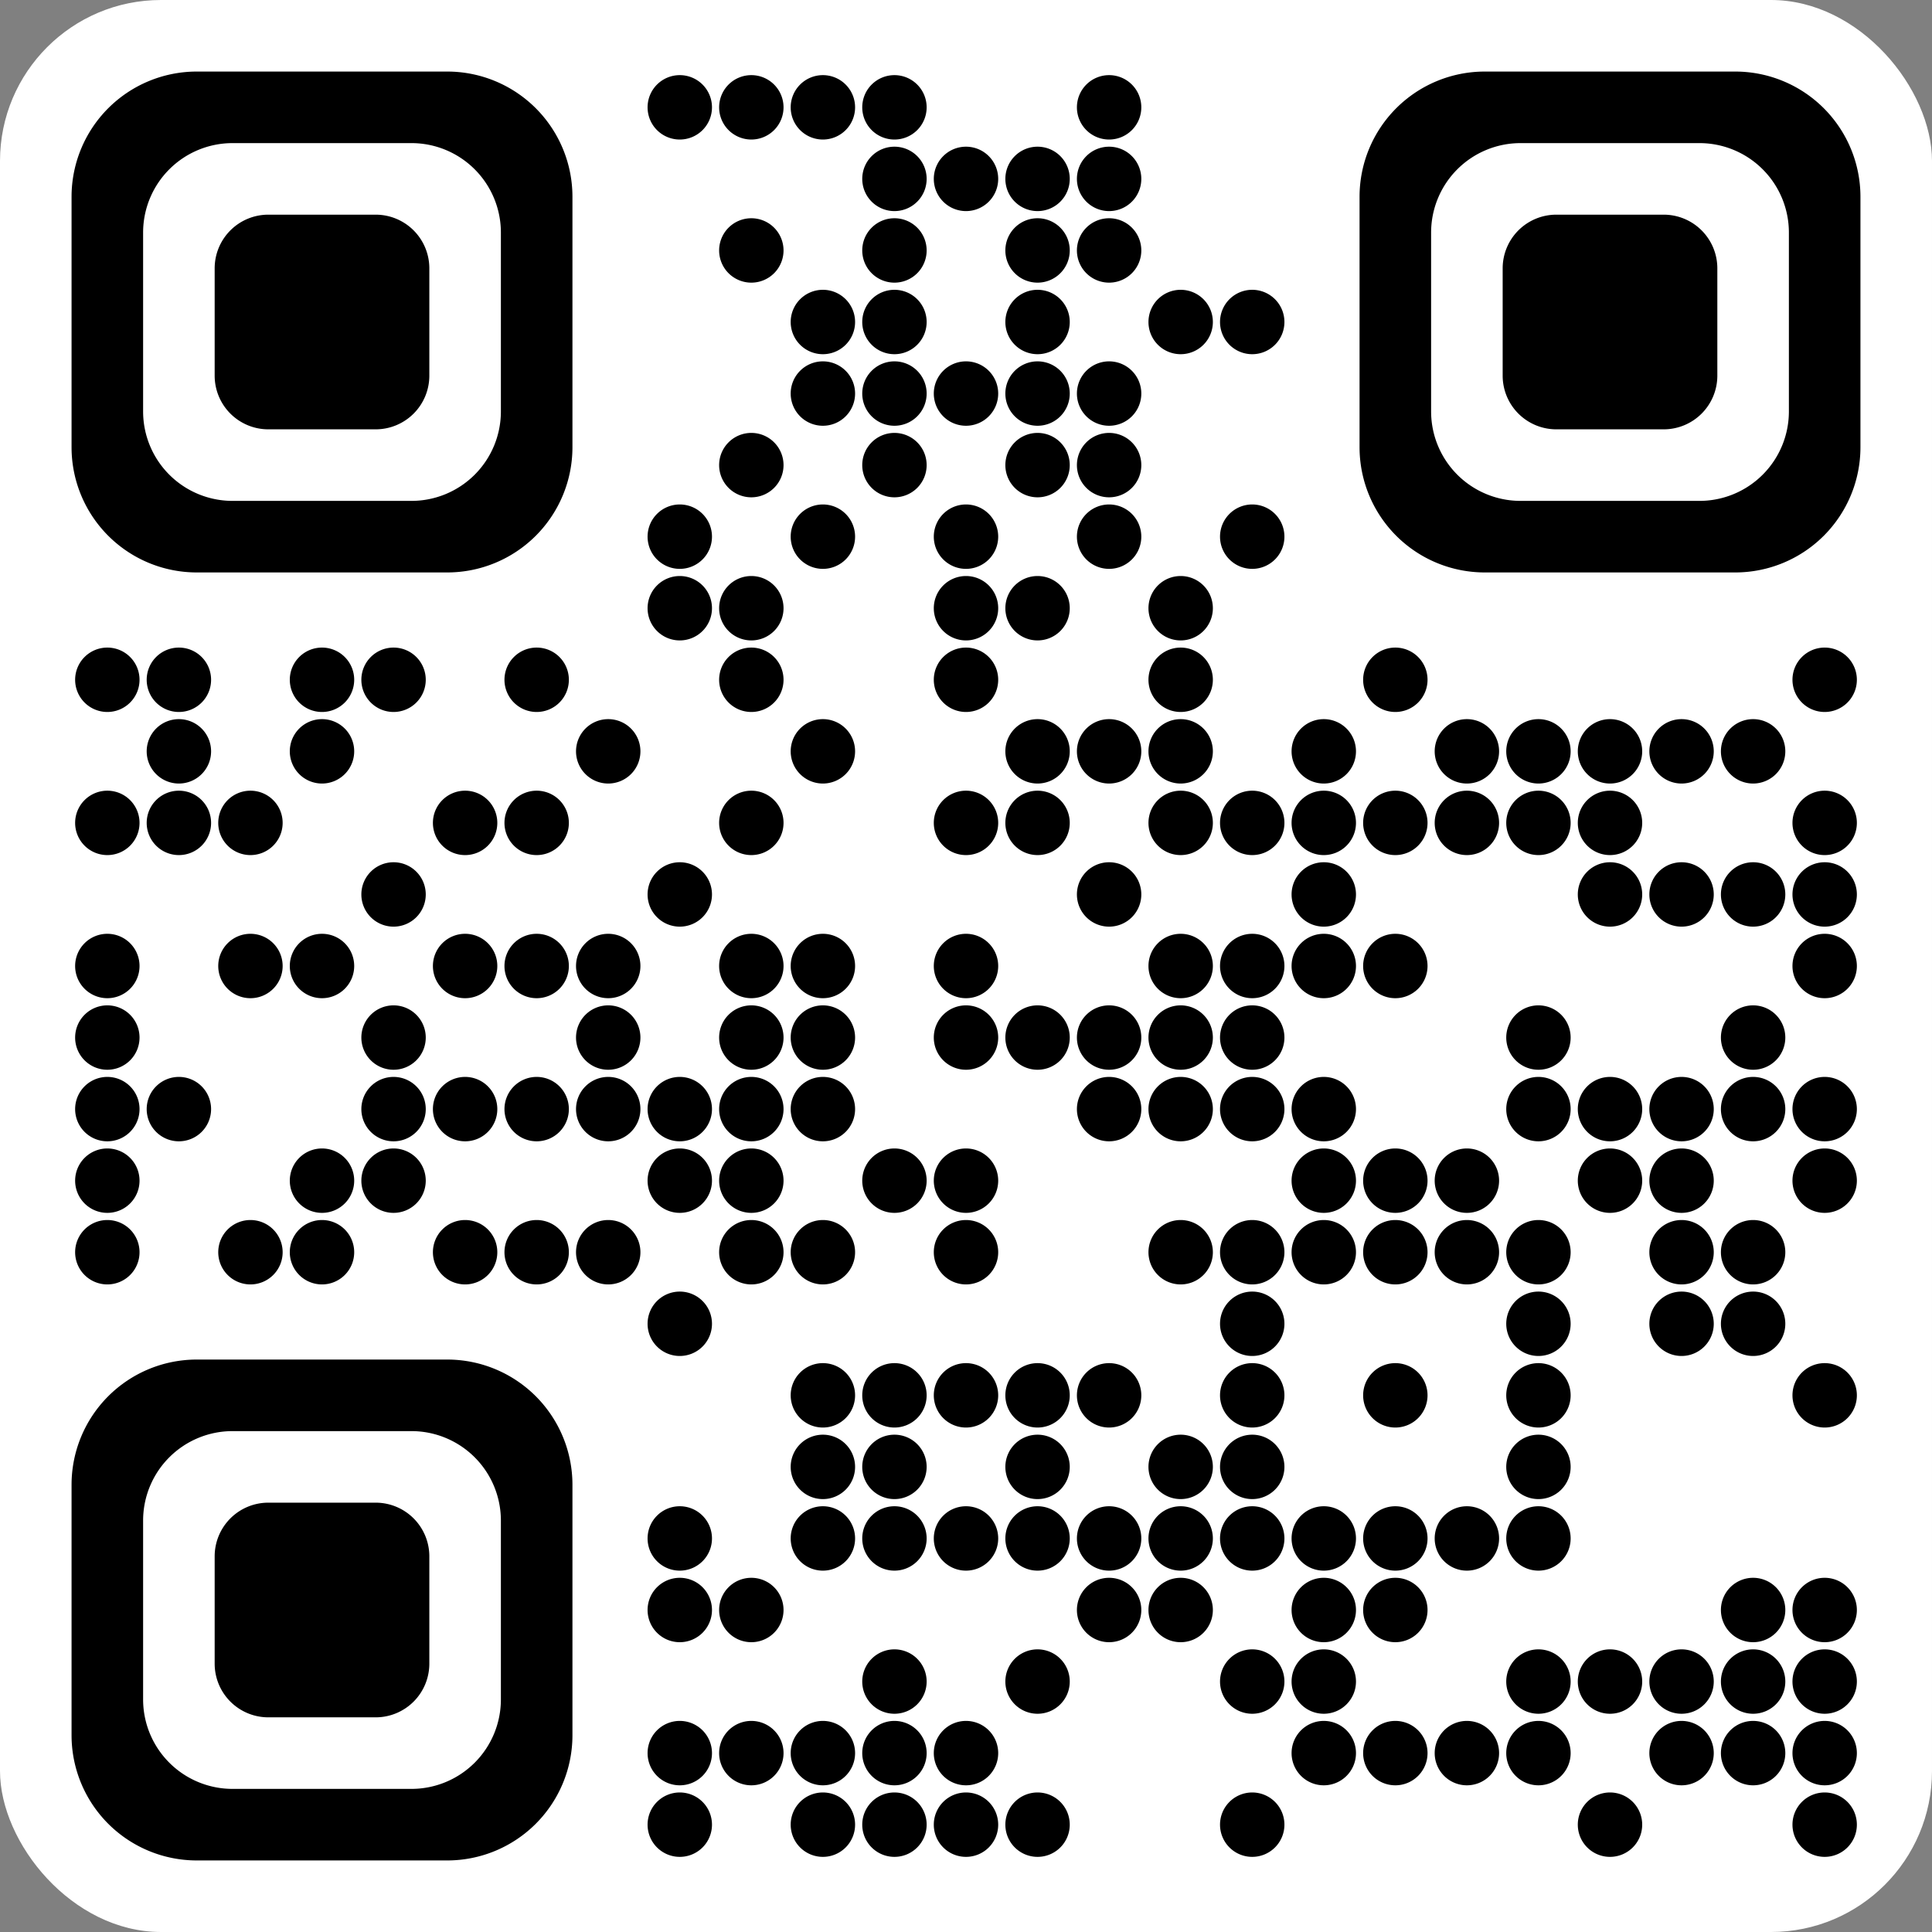
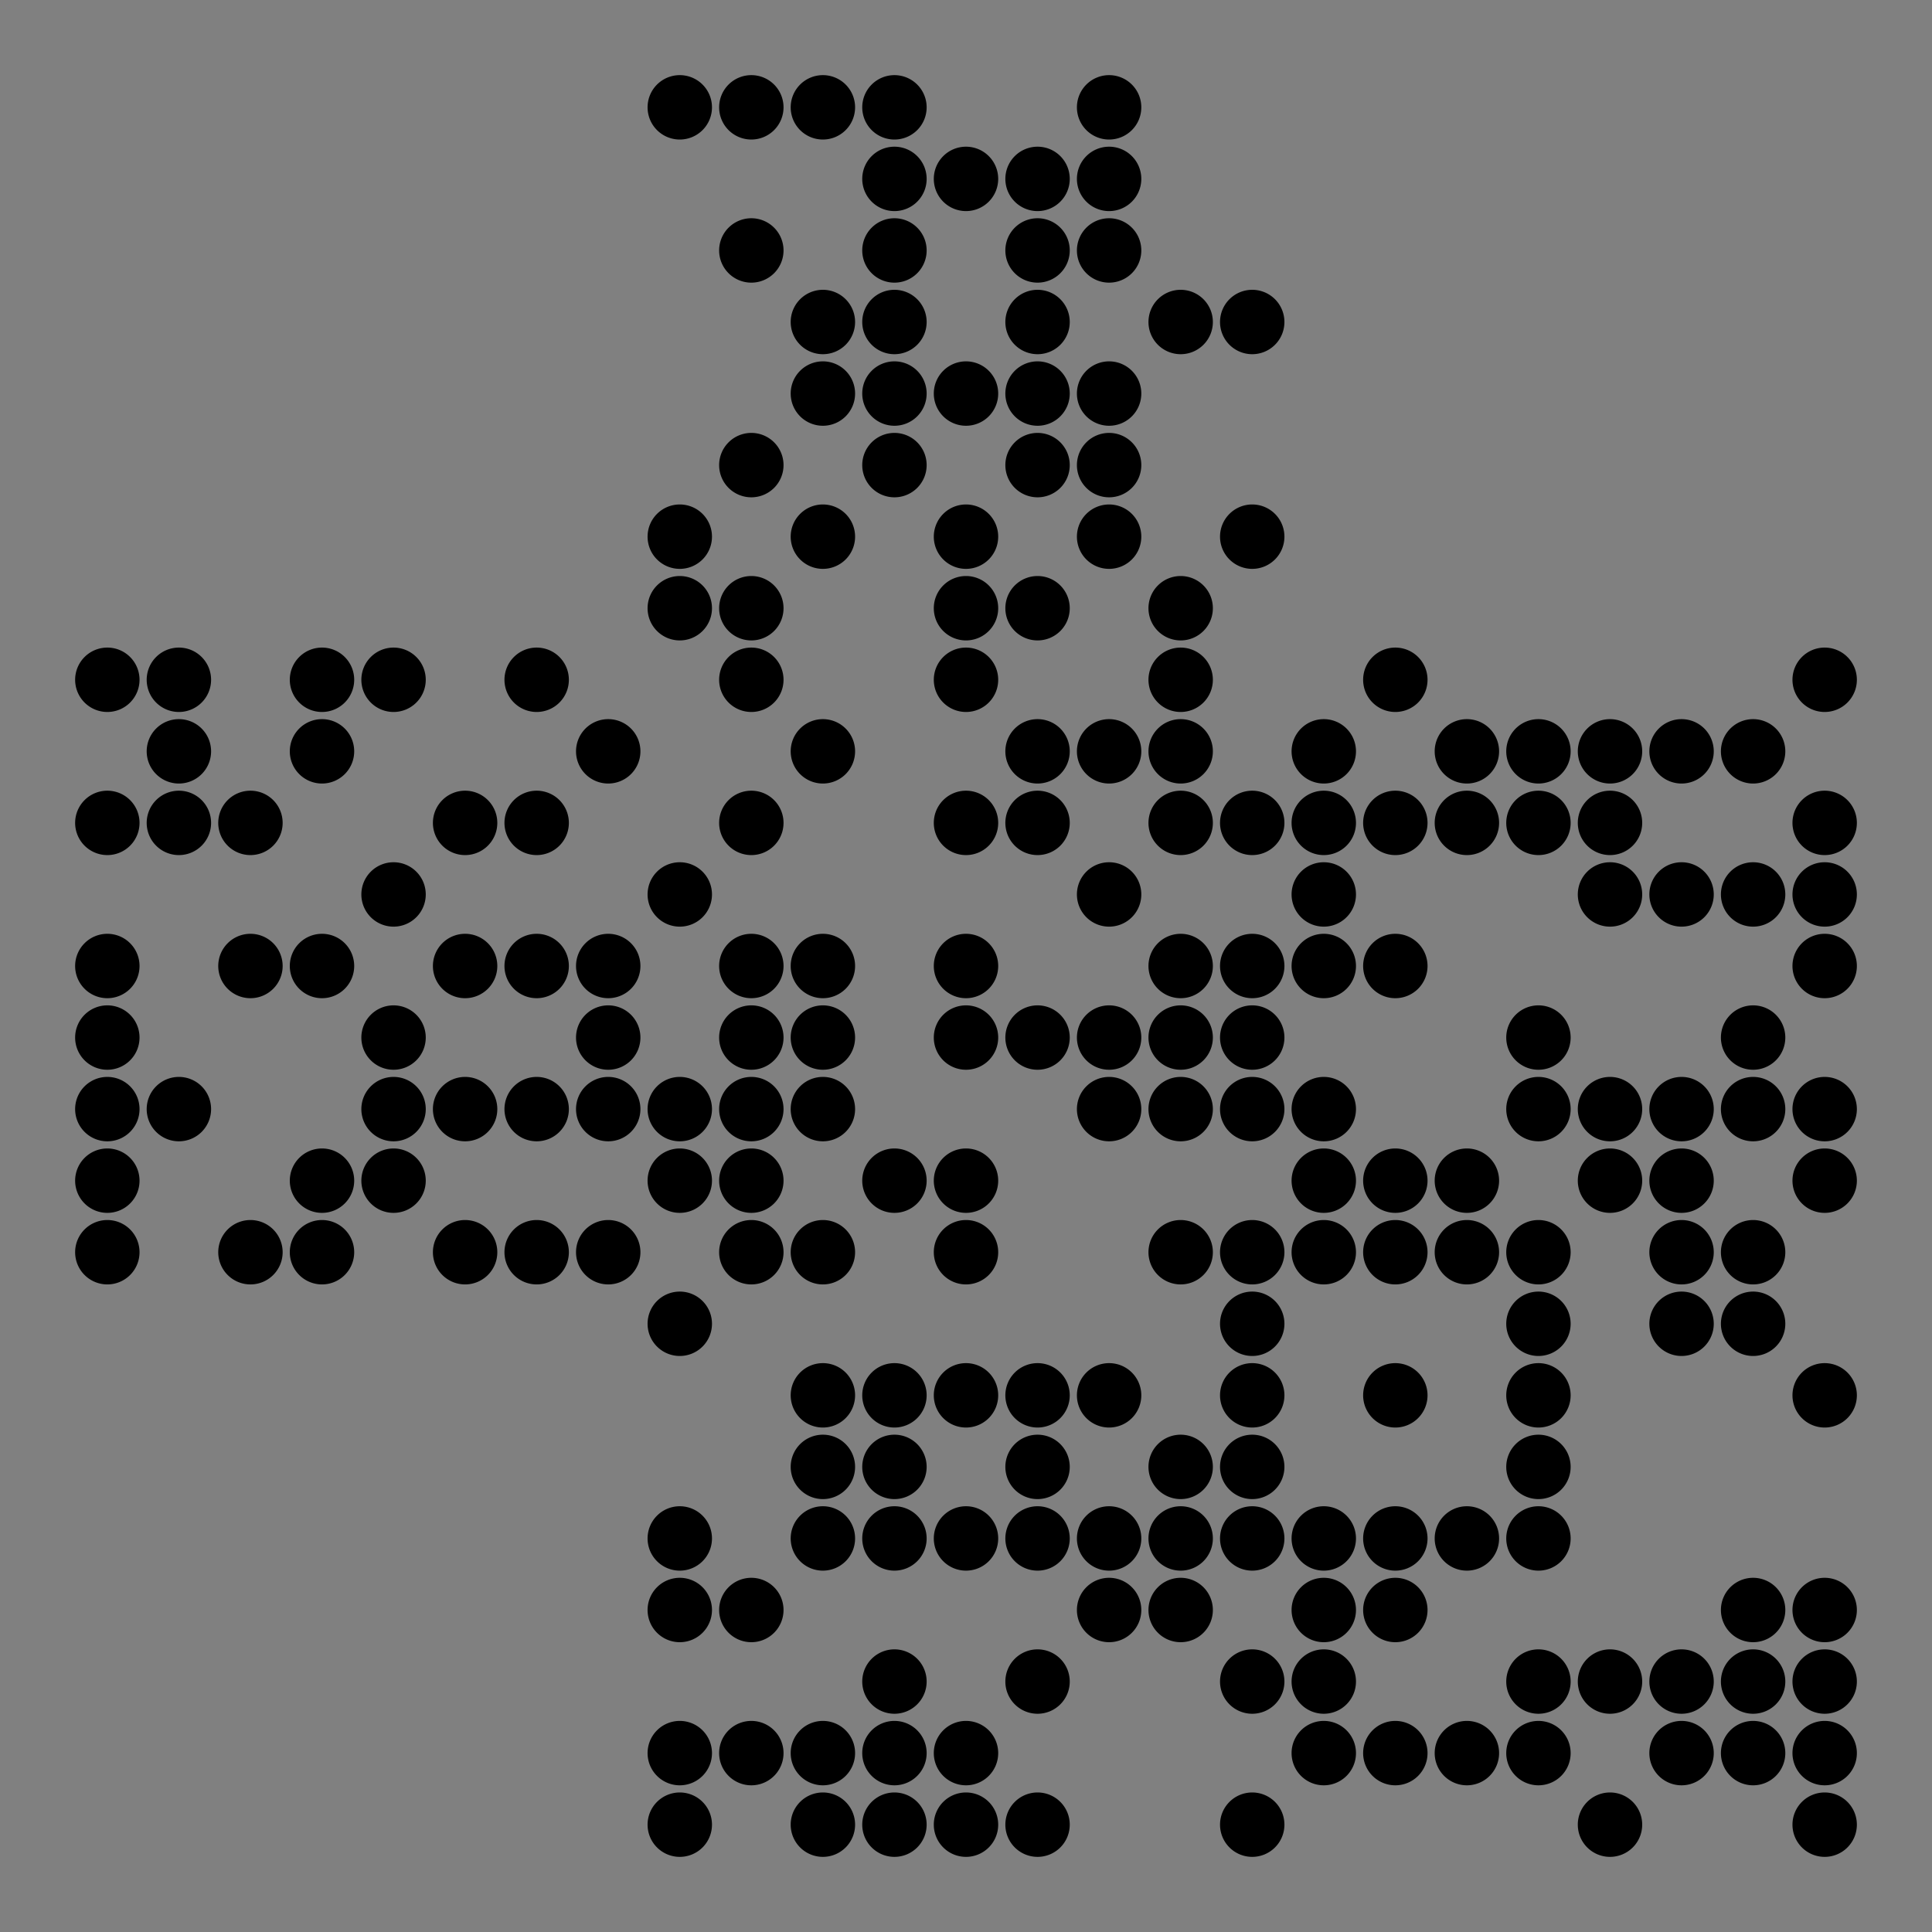
<svg xmlns="http://www.w3.org/2000/svg" width="1000" height="1000" viewBox="-1 -1 27 27" shape-rendering="geometricPrecision" id="qr code">
  <rect x="-1" y="-1" width="27" height="27" fill="#808080" stroke="none" />
-   <rect id="qr background" fill-opacity="1" fill="rgb(255, 255, 255)" x="-1" y="-1" width="27" height="27" ry="2.25" />
  <path fill-opacity="1" fill="rgb(0, 0, 0)" id="qr pixels" d="M8.5,0.05h0a0.45,0.45 0 0 1 0.45,0.45v0a0.45,0.45 0 0 1 -0.45,0.45h0a0.45,0.45 0 0 1 -0.45,-0.45v0a0.45,0.45 0 0 1 0.45,-0.45zM9.5,0.05h0a0.45,0.45 0 0 1 0.45,0.45v0a0.45,0.45 0 0 1 -0.45,0.45h0a0.45,0.45 0 0 1 -0.45,-0.45v0a0.45,0.45 0 0 1 0.45,-0.45zM10.5,0.05h0a0.45,0.45 0 0 1 0.45,0.45v0a0.45,0.45 0 0 1 -0.45,0.45h0a0.45,0.45 0 0 1 -0.45,-0.45v0a0.45,0.45 0 0 1 0.45,-0.45zM11.5,0.05h0a0.45,0.45 0 0 1 0.45,0.45v0a0.45,0.45 0 0 1 -0.45,0.45h0a0.45,0.45 0 0 1 -0.45,-0.45v0a0.45,0.45 0 0 1 0.45,-0.45zM14.5,0.05h0a0.45,0.45 0 0 1 0.45,0.45v0a0.45,0.45 0 0 1 -0.45,0.45h0a0.45,0.45 0 0 1 -0.45,-0.45v0a0.45,0.45 0 0 1 0.45,-0.45zM11.5,1.05h0a0.45,0.45 0 0 1 0.45,0.45v0a0.45,0.45 0 0 1 -0.45,0.45h0a0.45,0.45 0 0 1 -0.45,-0.45v0a0.45,0.45 0 0 1 0.45,-0.45zM12.5,1.05h0a0.45,0.45 0 0 1 0.45,0.45v0a0.45,0.45 0 0 1 -0.45,0.45h0a0.45,0.45 0 0 1 -0.45,-0.45v0a0.45,0.45 0 0 1 0.45,-0.45zM13.5,1.05h0a0.45,0.45 0 0 1 0.45,0.45v0a0.45,0.45 0 0 1 -0.45,0.45h0a0.45,0.45 0 0 1 -0.45,-0.45v0a0.45,0.45 0 0 1 0.45,-0.45zM14.5,1.05h0a0.45,0.45 0 0 1 0.45,0.45v0a0.45,0.45 0 0 1 -0.45,0.45h0a0.45,0.45 0 0 1 -0.45,-0.45v0a0.45,0.45 0 0 1 0.45,-0.45zM9.5,2.05h0a0.45,0.45 0 0 1 0.45,0.45v0a0.45,0.45 0 0 1 -0.45,0.45h0a0.45,0.45 0 0 1 -0.45,-0.45v0a0.45,0.45 0 0 1 0.45,-0.45zM11.5,2.05h0a0.45,0.45 0 0 1 0.45,0.45v0a0.45,0.45 0 0 1 -0.45,0.45h0a0.45,0.45 0 0 1 -0.45,-0.45v0a0.45,0.45 0 0 1 0.45,-0.45zM13.5,2.05h0a0.45,0.45 0 0 1 0.45,0.45v0a0.45,0.45 0 0 1 -0.45,0.45h0a0.45,0.45 0 0 1 -0.45,-0.45v0a0.45,0.45 0 0 1 0.45,-0.45zM14.5,2.05h0a0.45,0.45 0 0 1 0.45,0.45v0a0.45,0.45 0 0 1 -0.45,0.45h0a0.45,0.45 0 0 1 -0.45,-0.45v0a0.45,0.45 0 0 1 0.45,-0.45zM10.5,3.05h0a0.45,0.45 0 0 1 0.45,0.45v0a0.45,0.45 0 0 1 -0.45,0.45h0a0.45,0.45 0 0 1 -0.45,-0.45v0a0.45,0.45 0 0 1 0.45,-0.45zM11.5,3.05h0a0.45,0.45 0 0 1 0.45,0.45v0a0.45,0.45 0 0 1 -0.45,0.45h0a0.45,0.45 0 0 1 -0.45,-0.45v0a0.45,0.45 0 0 1 0.45,-0.45zM13.5,3.05h0a0.45,0.45 0 0 1 0.45,0.45v0a0.45,0.45 0 0 1 -0.45,0.45h0a0.45,0.45 0 0 1 -0.45,-0.45v0a0.45,0.45 0 0 1 0.45,-0.45zM15.5,3.05h0a0.45,0.45 0 0 1 0.45,0.45v0a0.45,0.45 0 0 1 -0.45,0.45h0a0.45,0.45 0 0 1 -0.45,-0.45v0a0.45,0.45 0 0 1 0.45,-0.45zM16.5,3.05h0a0.45,0.45 0 0 1 0.45,0.45v0a0.45,0.45 0 0 1 -0.45,0.45h0a0.45,0.45 0 0 1 -0.45,-0.45v0a0.45,0.45 0 0 1 0.45,-0.45zM10.5,4.05h0a0.45,0.45 0 0 1 0.45,0.45v0a0.45,0.45 0 0 1 -0.45,0.45h0a0.45,0.45 0 0 1 -0.45,-0.45v0a0.45,0.45 0 0 1 0.45,-0.45zM11.5,4.05h0a0.45,0.45 0 0 1 0.45,0.45v0a0.45,0.45 0 0 1 -0.45,0.45h0a0.45,0.45 0 0 1 -0.45,-0.45v0a0.45,0.45 0 0 1 0.45,-0.45zM12.5,4.05h0a0.45,0.45 0 0 1 0.45,0.45v0a0.45,0.45 0 0 1 -0.45,0.45h0a0.45,0.45 0 0 1 -0.45,-0.45v0a0.45,0.45 0 0 1 0.45,-0.45zM13.5,4.05h0a0.45,0.45 0 0 1 0.45,0.45v0a0.45,0.45 0 0 1 -0.45,0.45h0a0.45,0.45 0 0 1 -0.45,-0.45v0a0.45,0.45 0 0 1 0.45,-0.45zM14.5,4.05h0a0.45,0.45 0 0 1 0.45,0.45v0a0.45,0.45 0 0 1 -0.45,0.45h0a0.45,0.45 0 0 1 -0.45,-0.45v0a0.45,0.45 0 0 1 0.45,-0.45zM9.5,5.05h0a0.45,0.45 0 0 1 0.45,0.45v0a0.45,0.45 0 0 1 -0.45,0.45h0a0.45,0.45 0 0 1 -0.45,-0.45v0a0.45,0.45 0 0 1 0.45,-0.45zM11.5,5.05h0a0.45,0.45 0 0 1 0.45,0.45v0a0.45,0.45 0 0 1 -0.45,0.45h0a0.45,0.45 0 0 1 -0.45,-0.45v0a0.45,0.45 0 0 1 0.45,-0.45zM13.5,5.05h0a0.45,0.45 0 0 1 0.45,0.45v0a0.45,0.45 0 0 1 -0.45,0.45h0a0.45,0.45 0 0 1 -0.45,-0.45v0a0.45,0.45 0 0 1 0.45,-0.45zM14.5,5.05h0a0.45,0.45 0 0 1 0.45,0.45v0a0.45,0.45 0 0 1 -0.45,0.45h0a0.45,0.45 0 0 1 -0.45,-0.45v0a0.45,0.45 0 0 1 0.45,-0.45zM8.5,6.05h0a0.45,0.45 0 0 1 0.45,0.45v0a0.45,0.45 0 0 1 -0.45,0.45h0a0.45,0.45 0 0 1 -0.45,-0.45v0a0.45,0.45 0 0 1 0.45,-0.45zM10.5,6.05h0a0.45,0.45 0 0 1 0.45,0.45v0a0.45,0.45 0 0 1 -0.45,0.45h0a0.45,0.45 0 0 1 -0.45,-0.45v0a0.45,0.45 0 0 1 0.45,-0.45zM12.5,6.05h0a0.45,0.45 0 0 1 0.45,0.45v0a0.45,0.45 0 0 1 -0.45,0.45h0a0.45,0.45 0 0 1 -0.45,-0.45v0a0.45,0.45 0 0 1 0.45,-0.45zM14.5,6.05h0a0.45,0.45 0 0 1 0.45,0.45v0a0.45,0.45 0 0 1 -0.45,0.45h0a0.45,0.45 0 0 1 -0.45,-0.45v0a0.45,0.45 0 0 1 0.45,-0.45zM16.5,6.05h0a0.45,0.45 0 0 1 0.45,0.45v0a0.45,0.45 0 0 1 -0.45,0.45h0a0.45,0.45 0 0 1 -0.45,-0.45v0a0.45,0.45 0 0 1 0.45,-0.45zM8.5,7.05h0a0.45,0.45 0 0 1 0.45,0.45v0a0.45,0.45 0 0 1 -0.45,0.45h0a0.45,0.45 0 0 1 -0.45,-0.45v0a0.45,0.45 0 0 1 0.45,-0.45zM9.5,7.05h0a0.45,0.45 0 0 1 0.45,0.45v0a0.45,0.45 0 0 1 -0.45,0.45h0a0.45,0.45 0 0 1 -0.45,-0.45v0a0.45,0.45 0 0 1 0.45,-0.45zM12.5,7.05h0a0.45,0.45 0 0 1 0.45,0.45v0a0.45,0.45 0 0 1 -0.45,0.45h0a0.45,0.45 0 0 1 -0.45,-0.45v0a0.45,0.45 0 0 1 0.45,-0.45zM13.5,7.05h0a0.45,0.45 0 0 1 0.45,0.45v0a0.45,0.45 0 0 1 -0.45,0.45h0a0.45,0.45 0 0 1 -0.45,-0.45v0a0.45,0.45 0 0 1 0.45,-0.45zM15.5,7.05h0a0.45,0.45 0 0 1 0.45,0.45v0a0.45,0.45 0 0 1 -0.45,0.45h0a0.45,0.45 0 0 1 -0.45,-0.45v0a0.45,0.45 0 0 1 0.45,-0.45zM0.5,8.05h0a0.45,0.45 0 0 1 0.45,0.45v0a0.45,0.45 0 0 1 -0.45,0.45h0a0.45,0.45 0 0 1 -0.45,-0.45v0a0.45,0.45 0 0 1 0.45,-0.45zM1.5,8.05h0a0.45,0.45 0 0 1 0.45,0.45v0a0.45,0.45 0 0 1 -0.45,0.45h0a0.45,0.45 0 0 1 -0.45,-0.45v0a0.45,0.45 0 0 1 0.45,-0.45zM3.5,8.05h0a0.45,0.45 0 0 1 0.45,0.45v0a0.45,0.45 0 0 1 -0.45,0.45h0a0.45,0.45 0 0 1 -0.45,-0.45v0a0.45,0.45 0 0 1 0.45,-0.45zM4.5,8.05h0a0.45,0.45 0 0 1 0.45,0.45v0a0.45,0.45 0 0 1 -0.45,0.45h0a0.45,0.45 0 0 1 -0.45,-0.45v0a0.45,0.45 0 0 1 0.45,-0.45zM6.5,8.05h0a0.45,0.45 0 0 1 0.45,0.45v0a0.45,0.45 0 0 1 -0.45,0.45h0a0.45,0.45 0 0 1 -0.45,-0.45v0a0.45,0.45 0 0 1 0.45,-0.45zM9.5,8.05h0a0.45,0.45 0 0 1 0.45,0.45v0a0.45,0.45 0 0 1 -0.45,0.45h0a0.45,0.45 0 0 1 -0.45,-0.45v0a0.45,0.45 0 0 1 0.45,-0.45zM12.5,8.05h0a0.45,0.45 0 0 1 0.45,0.45v0a0.45,0.45 0 0 1 -0.45,0.45h0a0.45,0.45 0 0 1 -0.45,-0.45v0a0.45,0.45 0 0 1 0.45,-0.45zM15.5,8.05h0a0.45,0.45 0 0 1 0.45,0.45v0a0.45,0.45 0 0 1 -0.45,0.45h0a0.45,0.45 0 0 1 -0.45,-0.45v0a0.45,0.45 0 0 1 0.45,-0.45zM18.5,8.05h0a0.45,0.45 0 0 1 0.45,0.45v0a0.45,0.45 0 0 1 -0.45,0.45h0a0.45,0.45 0 0 1 -0.45,-0.45v0a0.45,0.45 0 0 1 0.45,-0.45zM24.5,8.05h0a0.45,0.45 0 0 1 0.45,0.45v0a0.45,0.45 0 0 1 -0.45,0.45h0a0.45,0.45 0 0 1 -0.45,-0.45v0a0.45,0.45 0 0 1 0.45,-0.45zM1.5,9.05h0a0.45,0.45 0 0 1 0.45,0.45v0a0.45,0.45 0 0 1 -0.45,0.45h0a0.45,0.45 0 0 1 -0.45,-0.45v0a0.45,0.45 0 0 1 0.45,-0.45zM3.5,9.05h0a0.45,0.45 0 0 1 0.45,0.45v0a0.45,0.45 0 0 1 -0.45,0.45h0a0.45,0.45 0 0 1 -0.45,-0.45v0a0.45,0.45 0 0 1 0.45,-0.45zM7.5,9.05h0a0.45,0.45 0 0 1 0.45,0.45v0a0.45,0.45 0 0 1 -0.45,0.45h0a0.45,0.45 0 0 1 -0.45,-0.45v0a0.45,0.45 0 0 1 0.45,-0.45zM10.5,9.05h0a0.45,0.45 0 0 1 0.45,0.45v0a0.45,0.45 0 0 1 -0.45,0.45h0a0.45,0.45 0 0 1 -0.45,-0.45v0a0.45,0.45 0 0 1 0.45,-0.45zM13.5,9.05h0a0.45,0.45 0 0 1 0.45,0.45v0a0.45,0.45 0 0 1 -0.45,0.45h0a0.45,0.45 0 0 1 -0.45,-0.45v0a0.45,0.45 0 0 1 0.45,-0.45zM14.5,9.05h0a0.45,0.45 0 0 1 0.45,0.45v0a0.45,0.45 0 0 1 -0.45,0.45h0a0.45,0.45 0 0 1 -0.45,-0.45v0a0.45,0.45 0 0 1 0.45,-0.45zM15.5,9.05h0a0.45,0.45 0 0 1 0.45,0.45v0a0.45,0.45 0 0 1 -0.45,0.45h0a0.45,0.45 0 0 1 -0.45,-0.45v0a0.45,0.45 0 0 1 0.45,-0.45zM17.5,9.05h0a0.45,0.45 0 0 1 0.45,0.45v0a0.45,0.45 0 0 1 -0.45,0.45h0a0.45,0.45 0 0 1 -0.45,-0.45v0a0.45,0.45 0 0 1 0.45,-0.45zM19.5,9.05h0a0.45,0.45 0 0 1 0.45,0.45v0a0.45,0.45 0 0 1 -0.45,0.45h0a0.45,0.45 0 0 1 -0.45,-0.45v0a0.45,0.45 0 0 1 0.45,-0.45zM20.5,9.05h0a0.45,0.45 0 0 1 0.45,0.45v0a0.45,0.45 0 0 1 -0.45,0.45h0a0.45,0.45 0 0 1 -0.45,-0.45v0a0.45,0.45 0 0 1 0.45,-0.45zM21.5,9.05h0a0.45,0.45 0 0 1 0.45,0.45v0a0.45,0.45 0 0 1 -0.45,0.45h0a0.45,0.45 0 0 1 -0.45,-0.45v0a0.45,0.45 0 0 1 0.45,-0.45zM22.5,9.05h0a0.45,0.45 0 0 1 0.45,0.45v0a0.45,0.45 0 0 1 -0.45,0.45h0a0.45,0.45 0 0 1 -0.45,-0.45v0a0.45,0.45 0 0 1 0.45,-0.45zM23.5,9.05h0a0.45,0.45 0 0 1 0.45,0.45v0a0.45,0.45 0 0 1 -0.45,0.45h0a0.45,0.45 0 0 1 -0.45,-0.45v0a0.45,0.45 0 0 1 0.45,-0.45zM0.5,10.05h0a0.45,0.45 0 0 1 0.45,0.45v0a0.45,0.45 0 0 1 -0.45,0.45h0a0.45,0.45 0 0 1 -0.45,-0.45v0a0.45,0.45 0 0 1 0.45,-0.45zM1.5,10.05h0a0.45,0.45 0 0 1 0.45,0.45v0a0.45,0.45 0 0 1 -0.45,0.45h0a0.45,0.45 0 0 1 -0.45,-0.45v0a0.45,0.45 0 0 1 0.45,-0.45zM2.5,10.05h0a0.45,0.45 0 0 1 0.45,0.45v0a0.45,0.45 0 0 1 -0.45,0.45h0a0.45,0.45 0 0 1 -0.45,-0.45v0a0.45,0.45 0 0 1 0.45,-0.45zM5.5,10.05h0a0.45,0.45 0 0 1 0.45,0.45v0a0.45,0.45 0 0 1 -0.45,0.45h0a0.45,0.45 0 0 1 -0.45,-0.45v0a0.45,0.45 0 0 1 0.45,-0.45zM6.5,10.05h0a0.45,0.45 0 0 1 0.45,0.45v0a0.45,0.45 0 0 1 -0.45,0.45h0a0.45,0.45 0 0 1 -0.45,-0.45v0a0.45,0.45 0 0 1 0.45,-0.45zM9.5,10.05h0a0.45,0.45 0 0 1 0.45,0.45v0a0.45,0.45 0 0 1 -0.45,0.45h0a0.45,0.45 0 0 1 -0.45,-0.45v0a0.45,0.45 0 0 1 0.45,-0.45zM12.5,10.05h0a0.45,0.45 0 0 1 0.45,0.45v0a0.45,0.45 0 0 1 -0.45,0.45h0a0.45,0.45 0 0 1 -0.45,-0.45v0a0.45,0.45 0 0 1 0.45,-0.45zM13.5,10.05h0a0.45,0.45 0 0 1 0.45,0.45v0a0.45,0.45 0 0 1 -0.45,0.45h0a0.45,0.45 0 0 1 -0.45,-0.45v0a0.45,0.45 0 0 1 0.45,-0.45zM15.5,10.05h0a0.45,0.45 0 0 1 0.45,0.45v0a0.45,0.45 0 0 1 -0.45,0.45h0a0.45,0.45 0 0 1 -0.45,-0.45v0a0.45,0.45 0 0 1 0.45,-0.45zM16.5,10.05h0a0.45,0.45 0 0 1 0.45,0.45v0a0.45,0.45 0 0 1 -0.45,0.45h0a0.45,0.45 0 0 1 -0.45,-0.45v0a0.45,0.45 0 0 1 0.45,-0.45zM17.5,10.05h0a0.45,0.45 0 0 1 0.45,0.45v0a0.45,0.45 0 0 1 -0.45,0.45h0a0.45,0.45 0 0 1 -0.45,-0.45v0a0.45,0.45 0 0 1 0.45,-0.45zM18.5,10.05h0a0.45,0.45 0 0 1 0.45,0.45v0a0.45,0.45 0 0 1 -0.45,0.45h0a0.45,0.45 0 0 1 -0.45,-0.45v0a0.45,0.45 0 0 1 0.45,-0.45zM19.5,10.05h0a0.45,0.45 0 0 1 0.45,0.45v0a0.45,0.45 0 0 1 -0.45,0.45h0a0.45,0.45 0 0 1 -0.45,-0.45v0a0.45,0.45 0 0 1 0.45,-0.45zM20.5,10.05h0a0.45,0.45 0 0 1 0.45,0.45v0a0.45,0.45 0 0 1 -0.45,0.45h0a0.45,0.45 0 0 1 -0.45,-0.45v0a0.45,0.45 0 0 1 0.45,-0.45zM21.5,10.05h0a0.45,0.45 0 0 1 0.45,0.45v0a0.45,0.45 0 0 1 -0.45,0.45h0a0.45,0.45 0 0 1 -0.45,-0.45v0a0.45,0.45 0 0 1 0.45,-0.45zM24.5,10.05h0a0.45,0.45 0 0 1 0.45,0.45v0a0.45,0.45 0 0 1 -0.45,0.45h0a0.45,0.45 0 0 1 -0.45,-0.45v0a0.45,0.45 0 0 1 0.45,-0.45zM4.5,11.05h0a0.45,0.45 0 0 1 0.45,0.45v0a0.45,0.45 0 0 1 -0.45,0.45h0a0.45,0.45 0 0 1 -0.45,-0.45v0a0.45,0.45 0 0 1 0.45,-0.45zM8.5,11.05h0a0.45,0.45 0 0 1 0.45,0.45v0a0.45,0.45 0 0 1 -0.45,0.45h0a0.45,0.45 0 0 1 -0.45,-0.45v0a0.45,0.45 0 0 1 0.45,-0.45zM14.5,11.05h0a0.45,0.45 0 0 1 0.45,0.45v0a0.45,0.45 0 0 1 -0.45,0.45h0a0.45,0.45 0 0 1 -0.45,-0.45v0a0.45,0.45 0 0 1 0.45,-0.45zM17.5,11.05h0a0.45,0.45 0 0 1 0.45,0.45v0a0.45,0.45 0 0 1 -0.45,0.45h0a0.45,0.45 0 0 1 -0.45,-0.45v0a0.45,0.45 0 0 1 0.45,-0.45zM21.5,11.05h0a0.45,0.45 0 0 1 0.45,0.45v0a0.45,0.45 0 0 1 -0.45,0.45h0a0.45,0.45 0 0 1 -0.45,-0.45v0a0.45,0.45 0 0 1 0.45,-0.45zM22.5,11.05h0a0.45,0.45 0 0 1 0.45,0.45v0a0.45,0.45 0 0 1 -0.45,0.45h0a0.45,0.45 0 0 1 -0.45,-0.45v0a0.45,0.45 0 0 1 0.45,-0.45zM23.5,11.05h0a0.45,0.45 0 0 1 0.45,0.45v0a0.45,0.45 0 0 1 -0.45,0.45h0a0.45,0.45 0 0 1 -0.45,-0.45v0a0.45,0.45 0 0 1 0.45,-0.45zM24.5,11.05h0a0.45,0.45 0 0 1 0.45,0.45v0a0.45,0.45 0 0 1 -0.45,0.45h0a0.45,0.45 0 0 1 -0.45,-0.45v0a0.45,0.45 0 0 1 0.45,-0.45zM0.5,12.05h0a0.45,0.45 0 0 1 0.45,0.45v0a0.45,0.45 0 0 1 -0.45,0.45h0a0.45,0.45 0 0 1 -0.45,-0.45v0a0.45,0.45 0 0 1 0.45,-0.45zM2.5,12.05h0a0.45,0.45 0 0 1 0.45,0.45v0a0.45,0.45 0 0 1 -0.45,0.45h0a0.45,0.45 0 0 1 -0.45,-0.45v0a0.45,0.45 0 0 1 0.45,-0.45zM3.5,12.05h0a0.45,0.45 0 0 1 0.45,0.45v0a0.45,0.45 0 0 1 -0.45,0.45h0a0.45,0.45 0 0 1 -0.45,-0.45v0a0.45,0.45 0 0 1 0.45,-0.45zM5.5,12.05h0a0.45,0.45 0 0 1 0.45,0.45v0a0.45,0.45 0 0 1 -0.45,0.45h0a0.45,0.45 0 0 1 -0.45,-0.45v0a0.45,0.45 0 0 1 0.45,-0.45zM6.5,12.05h0a0.45,0.45 0 0 1 0.45,0.45v0a0.45,0.45 0 0 1 -0.45,0.45h0a0.45,0.45 0 0 1 -0.45,-0.45v0a0.45,0.45 0 0 1 0.45,-0.45zM7.5,12.05h0a0.45,0.45 0 0 1 0.45,0.45v0a0.45,0.45 0 0 1 -0.45,0.45h0a0.45,0.45 0 0 1 -0.45,-0.45v0a0.45,0.45 0 0 1 0.45,-0.45zM9.5,12.05h0a0.45,0.45 0 0 1 0.45,0.45v0a0.45,0.45 0 0 1 -0.45,0.45h0a0.45,0.45 0 0 1 -0.45,-0.45v0a0.45,0.45 0 0 1 0.45,-0.45zM10.5,12.05h0a0.45,0.45 0 0 1 0.45,0.45v0a0.45,0.45 0 0 1 -0.45,0.45h0a0.45,0.45 0 0 1 -0.45,-0.45v0a0.45,0.45 0 0 1 0.45,-0.45zM12.5,12.05h0a0.45,0.45 0 0 1 0.45,0.45v0a0.45,0.45 0 0 1 -0.45,0.45h0a0.45,0.45 0 0 1 -0.45,-0.45v0a0.45,0.45 0 0 1 0.45,-0.45zM15.5,12.05h0a0.45,0.45 0 0 1 0.45,0.45v0a0.45,0.45 0 0 1 -0.45,0.45h0a0.45,0.45 0 0 1 -0.45,-0.45v0a0.45,0.45 0 0 1 0.45,-0.45zM16.5,12.05h0a0.45,0.45 0 0 1 0.45,0.45v0a0.45,0.45 0 0 1 -0.45,0.45h0a0.45,0.45 0 0 1 -0.45,-0.45v0a0.45,0.45 0 0 1 0.45,-0.45zM17.5,12.05h0a0.45,0.45 0 0 1 0.45,0.45v0a0.45,0.45 0 0 1 -0.45,0.45h0a0.45,0.45 0 0 1 -0.45,-0.45v0a0.45,0.45 0 0 1 0.45,-0.45zM18.5,12.05h0a0.45,0.45 0 0 1 0.45,0.45v0a0.45,0.45 0 0 1 -0.45,0.45h0a0.45,0.45 0 0 1 -0.45,-0.45v0a0.45,0.45 0 0 1 0.45,-0.45zM24.5,12.05h0a0.45,0.45 0 0 1 0.45,0.45v0a0.45,0.45 0 0 1 -0.45,0.45h0a0.45,0.45 0 0 1 -0.45,-0.45v0a0.45,0.45 0 0 1 0.45,-0.45zM0.5,13.05h0a0.45,0.45 0 0 1 0.45,0.45v0a0.45,0.45 0 0 1 -0.45,0.45h0a0.45,0.45 0 0 1 -0.45,-0.45v0a0.45,0.45 0 0 1 0.45,-0.45zM4.5,13.05h0a0.45,0.45 0 0 1 0.45,0.45v0a0.45,0.45 0 0 1 -0.45,0.45h0a0.45,0.45 0 0 1 -0.45,-0.45v0a0.45,0.45 0 0 1 0.45,-0.45zM7.5,13.05h0a0.45,0.45 0 0 1 0.45,0.45v0a0.45,0.45 0 0 1 -0.45,0.45h0a0.45,0.45 0 0 1 -0.45,-0.45v0a0.45,0.45 0 0 1 0.45,-0.45zM9.5,13.05h0a0.45,0.45 0 0 1 0.45,0.45v0a0.45,0.45 0 0 1 -0.45,0.45h0a0.45,0.45 0 0 1 -0.45,-0.45v0a0.45,0.45 0 0 1 0.45,-0.45zM10.5,13.05h0a0.45,0.45 0 0 1 0.45,0.45v0a0.45,0.45 0 0 1 -0.45,0.45h0a0.45,0.45 0 0 1 -0.45,-0.45v0a0.45,0.45 0 0 1 0.45,-0.45zM12.5,13.05h0a0.45,0.45 0 0 1 0.45,0.45v0a0.45,0.45 0 0 1 -0.45,0.45h0a0.45,0.45 0 0 1 -0.45,-0.45v0a0.45,0.45 0 0 1 0.45,-0.45zM13.5,13.05h0a0.45,0.45 0 0 1 0.45,0.45v0a0.45,0.45 0 0 1 -0.45,0.45h0a0.45,0.45 0 0 1 -0.45,-0.45v0a0.45,0.45 0 0 1 0.45,-0.45zM14.5,13.05h0a0.45,0.45 0 0 1 0.45,0.45v0a0.45,0.45 0 0 1 -0.45,0.45h0a0.45,0.45 0 0 1 -0.45,-0.45v0a0.45,0.45 0 0 1 0.45,-0.45zM15.5,13.05h0a0.45,0.45 0 0 1 0.45,0.45v0a0.45,0.45 0 0 1 -0.45,0.45h0a0.45,0.45 0 0 1 -0.45,-0.45v0a0.45,0.45 0 0 1 0.45,-0.45zM16.5,13.05h0a0.45,0.45 0 0 1 0.45,0.45v0a0.45,0.45 0 0 1 -0.45,0.45h0a0.45,0.45 0 0 1 -0.45,-0.45v0a0.45,0.45 0 0 1 0.45,-0.45zM20.5,13.05h0a0.45,0.45 0 0 1 0.45,0.45v0a0.45,0.45 0 0 1 -0.45,0.45h0a0.45,0.45 0 0 1 -0.45,-0.45v0a0.45,0.45 0 0 1 0.45,-0.45zM23.5,13.05h0a0.45,0.45 0 0 1 0.45,0.45v0a0.45,0.45 0 0 1 -0.45,0.45h0a0.45,0.45 0 0 1 -0.45,-0.45v0a0.45,0.45 0 0 1 0.45,-0.45zM0.5,14.05h0a0.45,0.45 0 0 1 0.45,0.45v0a0.45,0.45 0 0 1 -0.45,0.45h0a0.45,0.45 0 0 1 -0.45,-0.45v0a0.45,0.45 0 0 1 0.45,-0.45zM1.5,14.05h0a0.45,0.45 0 0 1 0.45,0.45v0a0.45,0.45 0 0 1 -0.45,0.45h0a0.45,0.45 0 0 1 -0.45,-0.45v0a0.45,0.45 0 0 1 0.45,-0.45zM4.5,14.05h0a0.45,0.45 0 0 1 0.45,0.45v0a0.45,0.45 0 0 1 -0.45,0.45h0a0.45,0.45 0 0 1 -0.45,-0.45v0a0.45,0.45 0 0 1 0.45,-0.45zM5.5,14.05h0a0.45,0.45 0 0 1 0.45,0.45v0a0.45,0.45 0 0 1 -0.45,0.45h0a0.45,0.45 0 0 1 -0.45,-0.45v0a0.45,0.45 0 0 1 0.45,-0.45zM6.5,14.05h0a0.45,0.45 0 0 1 0.45,0.45v0a0.45,0.45 0 0 1 -0.45,0.45h0a0.45,0.45 0 0 1 -0.45,-0.45v0a0.45,0.45 0 0 1 0.45,-0.45zM7.5,14.05h0a0.45,0.45 0 0 1 0.45,0.45v0a0.45,0.45 0 0 1 -0.45,0.45h0a0.45,0.45 0 0 1 -0.45,-0.45v0a0.45,0.45 0 0 1 0.45,-0.45zM8.5,14.05h0a0.45,0.45 0 0 1 0.45,0.45v0a0.45,0.45 0 0 1 -0.45,0.45h0a0.45,0.45 0 0 1 -0.45,-0.45v0a0.45,0.45 0 0 1 0.45,-0.45zM9.5,14.05h0a0.45,0.45 0 0 1 0.45,0.45v0a0.45,0.45 0 0 1 -0.45,0.45h0a0.45,0.45 0 0 1 -0.45,-0.45v0a0.45,0.45 0 0 1 0.45,-0.45zM10.5,14.05h0a0.45,0.45 0 0 1 0.45,0.45v0a0.45,0.45 0 0 1 -0.45,0.45h0a0.45,0.45 0 0 1 -0.45,-0.45v0a0.45,0.45 0 0 1 0.45,-0.45zM14.5,14.05h0a0.45,0.45 0 0 1 0.45,0.45v0a0.45,0.45 0 0 1 -0.45,0.45h0a0.45,0.45 0 0 1 -0.45,-0.45v0a0.45,0.45 0 0 1 0.45,-0.45zM15.5,14.05h0a0.45,0.45 0 0 1 0.45,0.45v0a0.45,0.45 0 0 1 -0.45,0.45h0a0.45,0.45 0 0 1 -0.45,-0.45v0a0.45,0.45 0 0 1 0.45,-0.45zM16.5,14.05h0a0.45,0.45 0 0 1 0.45,0.45v0a0.45,0.45 0 0 1 -0.45,0.45h0a0.45,0.45 0 0 1 -0.45,-0.45v0a0.45,0.45 0 0 1 0.45,-0.45zM17.5,14.05h0a0.45,0.45 0 0 1 0.45,0.45v0a0.45,0.45 0 0 1 -0.45,0.45h0a0.45,0.45 0 0 1 -0.45,-0.45v0a0.45,0.45 0 0 1 0.45,-0.45zM20.5,14.05h0a0.45,0.45 0 0 1 0.45,0.45v0a0.45,0.45 0 0 1 -0.45,0.45h0a0.45,0.45 0 0 1 -0.45,-0.45v0a0.45,0.45 0 0 1 0.45,-0.45zM21.5,14.05h0a0.45,0.45 0 0 1 0.45,0.45v0a0.45,0.45 0 0 1 -0.45,0.45h0a0.45,0.45 0 0 1 -0.45,-0.45v0a0.45,0.45 0 0 1 0.45,-0.45zM22.5,14.05h0a0.45,0.45 0 0 1 0.45,0.45v0a0.45,0.45 0 0 1 -0.45,0.45h0a0.45,0.45 0 0 1 -0.45,-0.45v0a0.45,0.45 0 0 1 0.45,-0.45zM23.5,14.05h0a0.45,0.45 0 0 1 0.45,0.45v0a0.45,0.45 0 0 1 -0.45,0.45h0a0.45,0.45 0 0 1 -0.45,-0.45v0a0.45,0.45 0 0 1 0.45,-0.45zM24.5,14.05h0a0.45,0.45 0 0 1 0.45,0.45v0a0.45,0.45 0 0 1 -0.45,0.45h0a0.45,0.45 0 0 1 -0.45,-0.45v0a0.45,0.45 0 0 1 0.45,-0.45zM0.5,15.05h0a0.45,0.45 0 0 1 0.45,0.45v0a0.45,0.45 0 0 1 -0.45,0.45h0a0.45,0.45 0 0 1 -0.45,-0.45v0a0.45,0.45 0 0 1 0.45,-0.45zM3.5,15.05h0a0.45,0.45 0 0 1 0.45,0.45v0a0.45,0.45 0 0 1 -0.45,0.45h0a0.45,0.45 0 0 1 -0.45,-0.45v0a0.45,0.45 0 0 1 0.45,-0.45zM4.5,15.05h0a0.45,0.45 0 0 1 0.45,0.45v0a0.45,0.45 0 0 1 -0.45,0.45h0a0.45,0.45 0 0 1 -0.45,-0.45v0a0.45,0.45 0 0 1 0.45,-0.45zM8.5,15.05h0a0.45,0.45 0 0 1 0.45,0.45v0a0.45,0.45 0 0 1 -0.45,0.45h0a0.45,0.45 0 0 1 -0.45,-0.45v0a0.45,0.45 0 0 1 0.45,-0.45zM9.5,15.05h0a0.45,0.45 0 0 1 0.45,0.45v0a0.45,0.45 0 0 1 -0.45,0.45h0a0.45,0.45 0 0 1 -0.45,-0.45v0a0.45,0.45 0 0 1 0.45,-0.45zM11.5,15.05h0a0.45,0.45 0 0 1 0.45,0.45v0a0.45,0.45 0 0 1 -0.45,0.45h0a0.45,0.45 0 0 1 -0.45,-0.45v0a0.45,0.45 0 0 1 0.45,-0.45zM12.5,15.05h0a0.45,0.45 0 0 1 0.45,0.45v0a0.45,0.45 0 0 1 -0.45,0.45h0a0.45,0.45 0 0 1 -0.45,-0.45v0a0.45,0.45 0 0 1 0.45,-0.45zM17.5,15.05h0a0.45,0.45 0 0 1 0.45,0.45v0a0.45,0.45 0 0 1 -0.45,0.45h0a0.45,0.45 0 0 1 -0.45,-0.45v0a0.45,0.45 0 0 1 0.45,-0.45zM18.5,15.05h0a0.45,0.45 0 0 1 0.45,0.45v0a0.45,0.45 0 0 1 -0.45,0.45h0a0.45,0.45 0 0 1 -0.45,-0.45v0a0.45,0.45 0 0 1 0.45,-0.45zM19.5,15.05h0a0.45,0.45 0 0 1 0.45,0.45v0a0.45,0.45 0 0 1 -0.45,0.45h0a0.45,0.45 0 0 1 -0.45,-0.45v0a0.45,0.45 0 0 1 0.45,-0.45zM21.5,15.05h0a0.45,0.45 0 0 1 0.45,0.45v0a0.45,0.45 0 0 1 -0.45,0.45h0a0.45,0.45 0 0 1 -0.45,-0.45v0a0.45,0.45 0 0 1 0.45,-0.45zM22.5,15.05h0a0.45,0.45 0 0 1 0.45,0.45v0a0.45,0.45 0 0 1 -0.45,0.45h0a0.45,0.45 0 0 1 -0.45,-0.45v0a0.45,0.45 0 0 1 0.45,-0.45zM24.5,15.05h0a0.45,0.45 0 0 1 0.45,0.45v0a0.45,0.45 0 0 1 -0.45,0.45h0a0.45,0.45 0 0 1 -0.45,-0.45v0a0.45,0.45 0 0 1 0.45,-0.45zM0.5,16.05h0a0.45,0.45 0 0 1 0.45,0.45v0a0.45,0.45 0 0 1 -0.45,0.45h0a0.45,0.45 0 0 1 -0.45,-0.45v0a0.45,0.45 0 0 1 0.45,-0.45zM2.5,16.05h0a0.45,0.45 0 0 1 0.45,0.45v0a0.45,0.45 0 0 1 -0.45,0.45h0a0.45,0.45 0 0 1 -0.45,-0.45v0a0.45,0.45 0 0 1 0.45,-0.45zM3.5,16.05h0a0.45,0.45 0 0 1 0.45,0.45v0a0.45,0.45 0 0 1 -0.45,0.45h0a0.45,0.45 0 0 1 -0.45,-0.45v0a0.45,0.45 0 0 1 0.45,-0.45zM5.5,16.05h0a0.45,0.45 0 0 1 0.45,0.45v0a0.45,0.45 0 0 1 -0.45,0.45h0a0.45,0.45 0 0 1 -0.45,-0.45v0a0.45,0.45 0 0 1 0.45,-0.45zM6.5,16.05h0a0.45,0.45 0 0 1 0.45,0.45v0a0.45,0.45 0 0 1 -0.45,0.45h0a0.45,0.45 0 0 1 -0.45,-0.45v0a0.45,0.45 0 0 1 0.45,-0.45zM7.5,16.05h0a0.45,0.45 0 0 1 0.45,0.45v0a0.45,0.45 0 0 1 -0.45,0.45h0a0.45,0.45 0 0 1 -0.45,-0.45v0a0.45,0.45 0 0 1 0.45,-0.45zM9.5,16.05h0a0.45,0.45 0 0 1 0.45,0.45v0a0.45,0.45 0 0 1 -0.45,0.45h0a0.45,0.45 0 0 1 -0.45,-0.45v0a0.45,0.45 0 0 1 0.45,-0.45zM10.5,16.05h0a0.45,0.45 0 0 1 0.45,0.45v0a0.45,0.45 0 0 1 -0.45,0.45h0a0.45,0.45 0 0 1 -0.45,-0.45v0a0.45,0.45 0 0 1 0.45,-0.45zM12.5,16.05h0a0.45,0.45 0 0 1 0.45,0.45v0a0.45,0.45 0 0 1 -0.45,0.45h0a0.45,0.45 0 0 1 -0.45,-0.45v0a0.45,0.45 0 0 1 0.45,-0.45zM15.5,16.05h0a0.45,0.45 0 0 1 0.45,0.45v0a0.45,0.45 0 0 1 -0.45,0.45h0a0.45,0.45 0 0 1 -0.45,-0.45v0a0.45,0.45 0 0 1 0.45,-0.45zM16.5,16.05h0a0.45,0.45 0 0 1 0.45,0.45v0a0.45,0.45 0 0 1 -0.45,0.45h0a0.45,0.45 0 0 1 -0.45,-0.45v0a0.45,0.45 0 0 1 0.45,-0.45zM17.5,16.05h0a0.45,0.45 0 0 1 0.45,0.45v0a0.45,0.45 0 0 1 -0.45,0.45h0a0.45,0.45 0 0 1 -0.45,-0.45v0a0.45,0.45 0 0 1 0.45,-0.45zM18.5,16.05h0a0.45,0.45 0 0 1 0.45,0.45v0a0.45,0.45 0 0 1 -0.45,0.45h0a0.45,0.45 0 0 1 -0.45,-0.45v0a0.45,0.45 0 0 1 0.45,-0.45zM19.5,16.05h0a0.45,0.45 0 0 1 0.45,0.45v0a0.45,0.45 0 0 1 -0.45,0.45h0a0.45,0.45 0 0 1 -0.45,-0.45v0a0.45,0.45 0 0 1 0.45,-0.45zM20.5,16.05h0a0.45,0.45 0 0 1 0.45,0.45v0a0.45,0.45 0 0 1 -0.45,0.45h0a0.45,0.45 0 0 1 -0.45,-0.45v0a0.45,0.45 0 0 1 0.45,-0.45zM22.5,16.05h0a0.45,0.45 0 0 1 0.45,0.45v0a0.45,0.45 0 0 1 -0.45,0.45h0a0.45,0.45 0 0 1 -0.45,-0.45v0a0.45,0.45 0 0 1 0.45,-0.45zM23.5,16.05h0a0.45,0.45 0 0 1 0.45,0.45v0a0.45,0.45 0 0 1 -0.45,0.45h0a0.45,0.45 0 0 1 -0.45,-0.45v0a0.45,0.45 0 0 1 0.45,-0.45zM8.5,17.05h0a0.45,0.45 0 0 1 0.45,0.45v0a0.45,0.45 0 0 1 -0.45,0.45h0a0.45,0.45 0 0 1 -0.45,-0.45v0a0.45,0.45 0 0 1 0.45,-0.45zM16.5,17.05h0a0.45,0.45 0 0 1 0.45,0.45v0a0.45,0.45 0 0 1 -0.45,0.45h0a0.45,0.45 0 0 1 -0.45,-0.45v0a0.45,0.45 0 0 1 0.45,-0.45zM20.5,17.05h0a0.45,0.45 0 0 1 0.45,0.45v0a0.45,0.45 0 0 1 -0.45,0.45h0a0.45,0.45 0 0 1 -0.45,-0.45v0a0.45,0.45 0 0 1 0.45,-0.45zM22.5,17.05h0a0.45,0.45 0 0 1 0.45,0.45v0a0.45,0.45 0 0 1 -0.45,0.45h0a0.45,0.45 0 0 1 -0.45,-0.45v0a0.45,0.45 0 0 1 0.45,-0.45zM23.5,17.05h0a0.45,0.45 0 0 1 0.45,0.45v0a0.45,0.45 0 0 1 -0.45,0.45h0a0.45,0.45 0 0 1 -0.45,-0.45v0a0.45,0.45 0 0 1 0.45,-0.45zM10.5,18.05h0a0.45,0.45 0 0 1 0.45,0.45v0a0.45,0.45 0 0 1 -0.45,0.45h0a0.45,0.45 0 0 1 -0.45,-0.45v0a0.45,0.45 0 0 1 0.45,-0.45zM11.5,18.05h0a0.45,0.45 0 0 1 0.45,0.45v0a0.45,0.45 0 0 1 -0.45,0.45h0a0.45,0.45 0 0 1 -0.45,-0.45v0a0.45,0.45 0 0 1 0.45,-0.45zM12.5,18.05h0a0.45,0.45 0 0 1 0.45,0.45v0a0.45,0.45 0 0 1 -0.45,0.45h0a0.45,0.45 0 0 1 -0.45,-0.45v0a0.45,0.45 0 0 1 0.45,-0.45zM13.5,18.05h0a0.45,0.45 0 0 1 0.45,0.45v0a0.45,0.45 0 0 1 -0.45,0.45h0a0.45,0.45 0 0 1 -0.45,-0.45v0a0.45,0.45 0 0 1 0.45,-0.45zM14.5,18.05h0a0.45,0.45 0 0 1 0.45,0.45v0a0.45,0.45 0 0 1 -0.45,0.45h0a0.45,0.45 0 0 1 -0.45,-0.45v0a0.45,0.45 0 0 1 0.45,-0.45zM16.5,18.05h0a0.45,0.45 0 0 1 0.45,0.45v0a0.45,0.45 0 0 1 -0.45,0.45h0a0.45,0.45 0 0 1 -0.45,-0.45v0a0.45,0.45 0 0 1 0.45,-0.45zM18.5,18.05h0a0.45,0.45 0 0 1 0.45,0.45v0a0.45,0.45 0 0 1 -0.45,0.45h0a0.45,0.45 0 0 1 -0.45,-0.45v0a0.45,0.45 0 0 1 0.45,-0.45zM20.5,18.05h0a0.45,0.45 0 0 1 0.45,0.45v0a0.45,0.45 0 0 1 -0.45,0.45h0a0.45,0.45 0 0 1 -0.45,-0.45v0a0.45,0.45 0 0 1 0.45,-0.45zM24.5,18.05h0a0.45,0.45 0 0 1 0.45,0.45v0a0.45,0.45 0 0 1 -0.45,0.45h0a0.45,0.45 0 0 1 -0.45,-0.45v0a0.45,0.45 0 0 1 0.45,-0.45zM10.5,19.05h0a0.45,0.45 0 0 1 0.45,0.45v0a0.45,0.45 0 0 1 -0.45,0.45h0a0.45,0.45 0 0 1 -0.45,-0.45v0a0.45,0.45 0 0 1 0.45,-0.45zM11.5,19.05h0a0.45,0.45 0 0 1 0.45,0.45v0a0.45,0.45 0 0 1 -0.45,0.45h0a0.45,0.45 0 0 1 -0.45,-0.45v0a0.45,0.45 0 0 1 0.45,-0.45zM13.5,19.05h0a0.45,0.45 0 0 1 0.45,0.45v0a0.45,0.45 0 0 1 -0.45,0.45h0a0.45,0.45 0 0 1 -0.45,-0.45v0a0.45,0.45 0 0 1 0.45,-0.45zM15.5,19.05h0a0.45,0.45 0 0 1 0.45,0.45v0a0.45,0.45 0 0 1 -0.45,0.45h0a0.45,0.45 0 0 1 -0.45,-0.45v0a0.45,0.45 0 0 1 0.45,-0.45zM16.5,19.05h0a0.45,0.45 0 0 1 0.45,0.45v0a0.45,0.45 0 0 1 -0.45,0.45h0a0.45,0.45 0 0 1 -0.45,-0.45v0a0.45,0.45 0 0 1 0.45,-0.45zM20.5,19.05h0a0.45,0.45 0 0 1 0.45,0.45v0a0.45,0.45 0 0 1 -0.45,0.45h0a0.45,0.45 0 0 1 -0.45,-0.45v0a0.45,0.45 0 0 1 0.45,-0.45zM8.5,20.05h0a0.45,0.45 0 0 1 0.45,0.45v0a0.45,0.45 0 0 1 -0.45,0.45h0a0.45,0.45 0 0 1 -0.45,-0.45v0a0.45,0.45 0 0 1 0.45,-0.45zM10.5,20.05h0a0.45,0.45 0 0 1 0.45,0.45v0a0.45,0.45 0 0 1 -0.45,0.45h0a0.45,0.45 0 0 1 -0.45,-0.45v0a0.45,0.45 0 0 1 0.45,-0.45zM11.5,20.05h0a0.45,0.45 0 0 1 0.45,0.45v0a0.45,0.45 0 0 1 -0.45,0.45h0a0.45,0.45 0 0 1 -0.45,-0.45v0a0.45,0.45 0 0 1 0.45,-0.45zM12.5,20.05h0a0.45,0.45 0 0 1 0.45,0.45v0a0.45,0.45 0 0 1 -0.45,0.45h0a0.45,0.45 0 0 1 -0.45,-0.45v0a0.45,0.45 0 0 1 0.45,-0.45zM13.5,20.05h0a0.45,0.45 0 0 1 0.45,0.45v0a0.45,0.45 0 0 1 -0.45,0.45h0a0.45,0.45 0 0 1 -0.45,-0.45v0a0.45,0.45 0 0 1 0.45,-0.45zM14.5,20.05h0a0.45,0.45 0 0 1 0.45,0.45v0a0.45,0.45 0 0 1 -0.45,0.45h0a0.45,0.45 0 0 1 -0.45,-0.45v0a0.45,0.45 0 0 1 0.45,-0.45zM15.5,20.05h0a0.45,0.45 0 0 1 0.45,0.45v0a0.45,0.45 0 0 1 -0.45,0.45h0a0.45,0.45 0 0 1 -0.45,-0.45v0a0.45,0.45 0 0 1 0.45,-0.45zM16.5,20.05h0a0.45,0.45 0 0 1 0.45,0.45v0a0.45,0.45 0 0 1 -0.45,0.45h0a0.45,0.45 0 0 1 -0.45,-0.45v0a0.45,0.45 0 0 1 0.45,-0.45zM17.5,20.05h0a0.45,0.45 0 0 1 0.45,0.45v0a0.45,0.45 0 0 1 -0.45,0.45h0a0.45,0.45 0 0 1 -0.45,-0.45v0a0.45,0.45 0 0 1 0.45,-0.45zM18.5,20.05h0a0.45,0.45 0 0 1 0.45,0.45v0a0.45,0.45 0 0 1 -0.45,0.45h0a0.45,0.45 0 0 1 -0.45,-0.45v0a0.45,0.45 0 0 1 0.45,-0.45zM19.5,20.05h0a0.45,0.45 0 0 1 0.45,0.45v0a0.45,0.45 0 0 1 -0.45,0.45h0a0.45,0.45 0 0 1 -0.45,-0.45v0a0.45,0.45 0 0 1 0.45,-0.45zM20.5,20.05h0a0.45,0.45 0 0 1 0.45,0.45v0a0.45,0.45 0 0 1 -0.45,0.45h0a0.45,0.45 0 0 1 -0.45,-0.45v0a0.45,0.45 0 0 1 0.45,-0.45zM8.5,21.05h0a0.45,0.45 0 0 1 0.45,0.45v0a0.45,0.45 0 0 1 -0.45,0.45h0a0.45,0.45 0 0 1 -0.45,-0.45v0a0.45,0.45 0 0 1 0.45,-0.45zM9.5,21.05h0a0.45,0.45 0 0 1 0.45,0.45v0a0.45,0.45 0 0 1 -0.45,0.45h0a0.45,0.45 0 0 1 -0.45,-0.45v0a0.45,0.45 0 0 1 0.45,-0.45zM14.5,21.05h0a0.45,0.45 0 0 1 0.45,0.45v0a0.45,0.45 0 0 1 -0.45,0.45h0a0.45,0.45 0 0 1 -0.45,-0.45v0a0.45,0.45 0 0 1 0.45,-0.45zM15.5,21.05h0a0.45,0.45 0 0 1 0.45,0.45v0a0.45,0.45 0 0 1 -0.45,0.45h0a0.45,0.45 0 0 1 -0.45,-0.45v0a0.45,0.45 0 0 1 0.45,-0.45zM17.5,21.05h0a0.45,0.45 0 0 1 0.45,0.45v0a0.45,0.45 0 0 1 -0.45,0.45h0a0.45,0.45 0 0 1 -0.45,-0.45v0a0.45,0.45 0 0 1 0.45,-0.45zM18.5,21.05h0a0.45,0.45 0 0 1 0.45,0.45v0a0.45,0.45 0 0 1 -0.45,0.45h0a0.45,0.45 0 0 1 -0.45,-0.45v0a0.45,0.45 0 0 1 0.45,-0.45zM23.5,21.05h0a0.45,0.45 0 0 1 0.45,0.45v0a0.45,0.45 0 0 1 -0.45,0.45h0a0.45,0.45 0 0 1 -0.45,-0.45v0a0.45,0.45 0 0 1 0.45,-0.45zM24.5,21.05h0a0.45,0.45 0 0 1 0.45,0.45v0a0.45,0.45 0 0 1 -0.45,0.45h0a0.45,0.45 0 0 1 -0.45,-0.45v0a0.45,0.45 0 0 1 0.45,-0.45zM11.5,22.05h0a0.45,0.45 0 0 1 0.45,0.45v0a0.45,0.45 0 0 1 -0.45,0.45h0a0.45,0.45 0 0 1 -0.45,-0.45v0a0.45,0.45 0 0 1 0.45,-0.45zM13.5,22.05h0a0.45,0.45 0 0 1 0.45,0.45v0a0.45,0.45 0 0 1 -0.45,0.45h0a0.45,0.45 0 0 1 -0.45,-0.45v0a0.45,0.45 0 0 1 0.45,-0.45zM16.5,22.05h0a0.45,0.45 0 0 1 0.45,0.45v0a0.45,0.45 0 0 1 -0.45,0.45h0a0.45,0.45 0 0 1 -0.45,-0.45v0a0.45,0.45 0 0 1 0.45,-0.45zM17.5,22.05h0a0.45,0.45 0 0 1 0.45,0.45v0a0.45,0.45 0 0 1 -0.45,0.45h0a0.45,0.45 0 0 1 -0.45,-0.45v0a0.45,0.45 0 0 1 0.45,-0.45zM20.5,22.05h0a0.45,0.45 0 0 1 0.45,0.45v0a0.45,0.45 0 0 1 -0.45,0.45h0a0.45,0.45 0 0 1 -0.45,-0.45v0a0.45,0.45 0 0 1 0.45,-0.45zM21.5,22.05h0a0.45,0.45 0 0 1 0.45,0.45v0a0.45,0.45 0 0 1 -0.45,0.45h0a0.45,0.45 0 0 1 -0.45,-0.45v0a0.45,0.45 0 0 1 0.45,-0.45zM22.5,22.05h0a0.45,0.45 0 0 1 0.45,0.45v0a0.45,0.45 0 0 1 -0.45,0.45h0a0.45,0.45 0 0 1 -0.45,-0.45v0a0.45,0.45 0 0 1 0.45,-0.45zM23.5,22.05h0a0.45,0.45 0 0 1 0.45,0.45v0a0.45,0.45 0 0 1 -0.45,0.45h0a0.45,0.45 0 0 1 -0.45,-0.45v0a0.45,0.45 0 0 1 0.45,-0.45zM24.5,22.05h0a0.45,0.45 0 0 1 0.45,0.45v0a0.45,0.45 0 0 1 -0.45,0.45h0a0.45,0.45 0 0 1 -0.45,-0.45v0a0.45,0.45 0 0 1 0.45,-0.45zM8.5,23.05h0a0.45,0.45 0 0 1 0.45,0.45v0a0.45,0.45 0 0 1 -0.45,0.45h0a0.45,0.45 0 0 1 -0.45,-0.45v0a0.45,0.45 0 0 1 0.45,-0.45zM9.5,23.05h0a0.45,0.45 0 0 1 0.45,0.45v0a0.45,0.45 0 0 1 -0.45,0.45h0a0.45,0.45 0 0 1 -0.45,-0.45v0a0.45,0.45 0 0 1 0.45,-0.45zM10.5,23.05h0a0.45,0.45 0 0 1 0.45,0.45v0a0.45,0.45 0 0 1 -0.45,0.45h0a0.45,0.45 0 0 1 -0.45,-0.45v0a0.45,0.45 0 0 1 0.45,-0.45zM11.5,23.05h0a0.45,0.45 0 0 1 0.45,0.45v0a0.45,0.45 0 0 1 -0.45,0.45h0a0.45,0.45 0 0 1 -0.45,-0.45v0a0.45,0.45 0 0 1 0.45,-0.45zM12.5,23.05h0a0.45,0.45 0 0 1 0.45,0.45v0a0.45,0.45 0 0 1 -0.45,0.45h0a0.45,0.45 0 0 1 -0.45,-0.45v0a0.45,0.45 0 0 1 0.45,-0.45zM17.5,23.05h0a0.45,0.45 0 0 1 0.45,0.45v0a0.45,0.45 0 0 1 -0.45,0.45h0a0.45,0.45 0 0 1 -0.45,-0.45v0a0.45,0.45 0 0 1 0.45,-0.45zM18.5,23.05h0a0.45,0.45 0 0 1 0.45,0.45v0a0.45,0.45 0 0 1 -0.45,0.45h0a0.45,0.45 0 0 1 -0.45,-0.45v0a0.45,0.45 0 0 1 0.45,-0.45zM19.5,23.05h0a0.45,0.45 0 0 1 0.45,0.45v0a0.45,0.45 0 0 1 -0.45,0.45h0a0.45,0.45 0 0 1 -0.45,-0.45v0a0.45,0.45 0 0 1 0.45,-0.45zM20.5,23.05h0a0.45,0.45 0 0 1 0.45,0.45v0a0.45,0.45 0 0 1 -0.45,0.45h0a0.45,0.45 0 0 1 -0.45,-0.45v0a0.45,0.45 0 0 1 0.45,-0.45zM22.5,23.05h0a0.45,0.45 0 0 1 0.45,0.45v0a0.45,0.45 0 0 1 -0.45,0.45h0a0.45,0.45 0 0 1 -0.45,-0.45v0a0.45,0.45 0 0 1 0.45,-0.45zM23.5,23.05h0a0.45,0.45 0 0 1 0.45,0.45v0a0.45,0.45 0 0 1 -0.45,0.45h0a0.45,0.45 0 0 1 -0.45,-0.45v0a0.45,0.45 0 0 1 0.45,-0.45zM24.5,23.05h0a0.45,0.45 0 0 1 0.45,0.45v0a0.45,0.45 0 0 1 -0.45,0.45h0a0.45,0.45 0 0 1 -0.45,-0.45v0a0.45,0.45 0 0 1 0.45,-0.45zM8.5,24.05h0a0.45,0.45 0 0 1 0.45,0.45v0a0.45,0.45 0 0 1 -0.45,0.45h0a0.45,0.45 0 0 1 -0.45,-0.45v0a0.45,0.45 0 0 1 0.45,-0.45zM10.5,24.05h0a0.45,0.45 0 0 1 0.45,0.45v0a0.45,0.45 0 0 1 -0.45,0.45h0a0.45,0.45 0 0 1 -0.45,-0.45v0a0.45,0.45 0 0 1 0.45,-0.45zM11.5,24.05h0a0.45,0.45 0 0 1 0.45,0.45v0a0.45,0.45 0 0 1 -0.45,0.45h0a0.45,0.45 0 0 1 -0.45,-0.45v0a0.45,0.45 0 0 1 0.45,-0.45zM12.5,24.05h0a0.45,0.45 0 0 1 0.45,0.45v0a0.45,0.45 0 0 1 -0.45,0.45h0a0.45,0.45 0 0 1 -0.45,-0.45v0a0.45,0.45 0 0 1 0.45,-0.45zM13.5,24.05h0a0.45,0.45 0 0 1 0.45,0.45v0a0.45,0.45 0 0 1 -0.45,0.45h0a0.45,0.45 0 0 1 -0.45,-0.45v0a0.45,0.45 0 0 1 0.45,-0.45zM16.5,24.05h0a0.45,0.45 0 0 1 0.45,0.45v0a0.45,0.45 0 0 1 -0.45,0.45h0a0.45,0.45 0 0 1 -0.45,-0.45v0a0.45,0.45 0 0 1 0.45,-0.45zM21.5,24.05h0a0.45,0.45 0 0 1 0.45,0.45v0a0.45,0.45 0 0 1 -0.45,0.45h0a0.45,0.45 0 0 1 -0.45,-0.45v0a0.45,0.45 0 0 1 0.45,-0.45zM24.5,24.05h0a0.45,0.45 0 0 1 0.45,0.45v0a0.45,0.45 0 0 1 -0.45,0.45h0a0.45,0.45 0 0 1 -0.45,-0.45v0a0.45,0.45 0 0 1 0.45,-0.45z" />
-   <path id="qr squares" d="M1.75,0h3.5a1.75,1.75 0 0 1 1.75,1.75v3.5a1.75,1.75 0 0 1 -1.75,1.75h-3.5a1.75,1.75 0 0 1 -1.75,-1.75v-3.5a1.75,1.75 0 0 1 1.75,-1.75zM2.25,1h2.5a1.25,1.25 0 0 1 1.25,1.25v2.5a1.25,1.25 0 0 1 -1.25,1.25h-2.5a1.25,1.25 0 0 1 -1.25,-1.25v-2.5a1.25,1.25 0 0 1 1.25,-1.25zM2.75,2h1.5a0.75,0.75 0 0 1 0.75,0.75v1.5a0.75,0.75 0 0 1 -0.75,0.75h-1.5a0.75,0.75 0 0 1 -0.75,-0.75v-1.5a0.75,0.75 0 0 1 0.75,-0.75z M19.75,0h3.5a1.75,1.75 0 0 1 1.75,1.75v3.5a1.75,1.75 0 0 1 -1.75,1.75h-3.5a1.75,1.75 0 0 1 -1.75,-1.75v-3.5a1.75,1.75 0 0 1 1.75,-1.75zM20.25,1h2.5a1.25,1.25 0 0 1 1.25,1.25v2.5a1.25,1.25 0 0 1 -1.25,1.25h-2.5a1.25,1.25 0 0 1 -1.25,-1.25v-2.5a1.25,1.25 0 0 1 1.25,-1.25zM20.75,2h1.5a0.75,0.75 0 0 1 0.75,0.75v1.5a0.75,0.75 0 0 1 -0.75,0.75h-1.5a0.75,0.75 0 0 1 -0.75,-0.75v-1.5a0.75,0.75 0 0 1 0.75,-0.75z M1.75,18h3.5a1.75,1.75 0 0 1 1.75,1.75v3.5a1.75,1.75 0 0 1 -1.75,1.75h-3.5a1.75,1.75 0 0 1 -1.75,-1.75v-3.5a1.75,1.75 0 0 1 1.75,-1.75zM2.25,19h2.5a1.25,1.25 0 0 1 1.25,1.25v2.5a1.25,1.25 0 0 1 -1.25,1.25h-2.5a1.25,1.25 0 0 1 -1.25,-1.25v-2.5a1.25,1.25 0 0 1 1.25,-1.25zM2.75,20h1.5a0.75,0.75 0 0 1 0.75,0.75v1.5a0.75,0.75 0 0 1 -0.75,0.75h-1.5a0.75,0.75 0 0 1 -0.75,-0.75v-1.5a0.75,0.75 0 0 1 0.75,-0.75z" fill-rule="evenodd" fill-opacity="1" fill="rgb(0, 0, 0)" />
</svg>